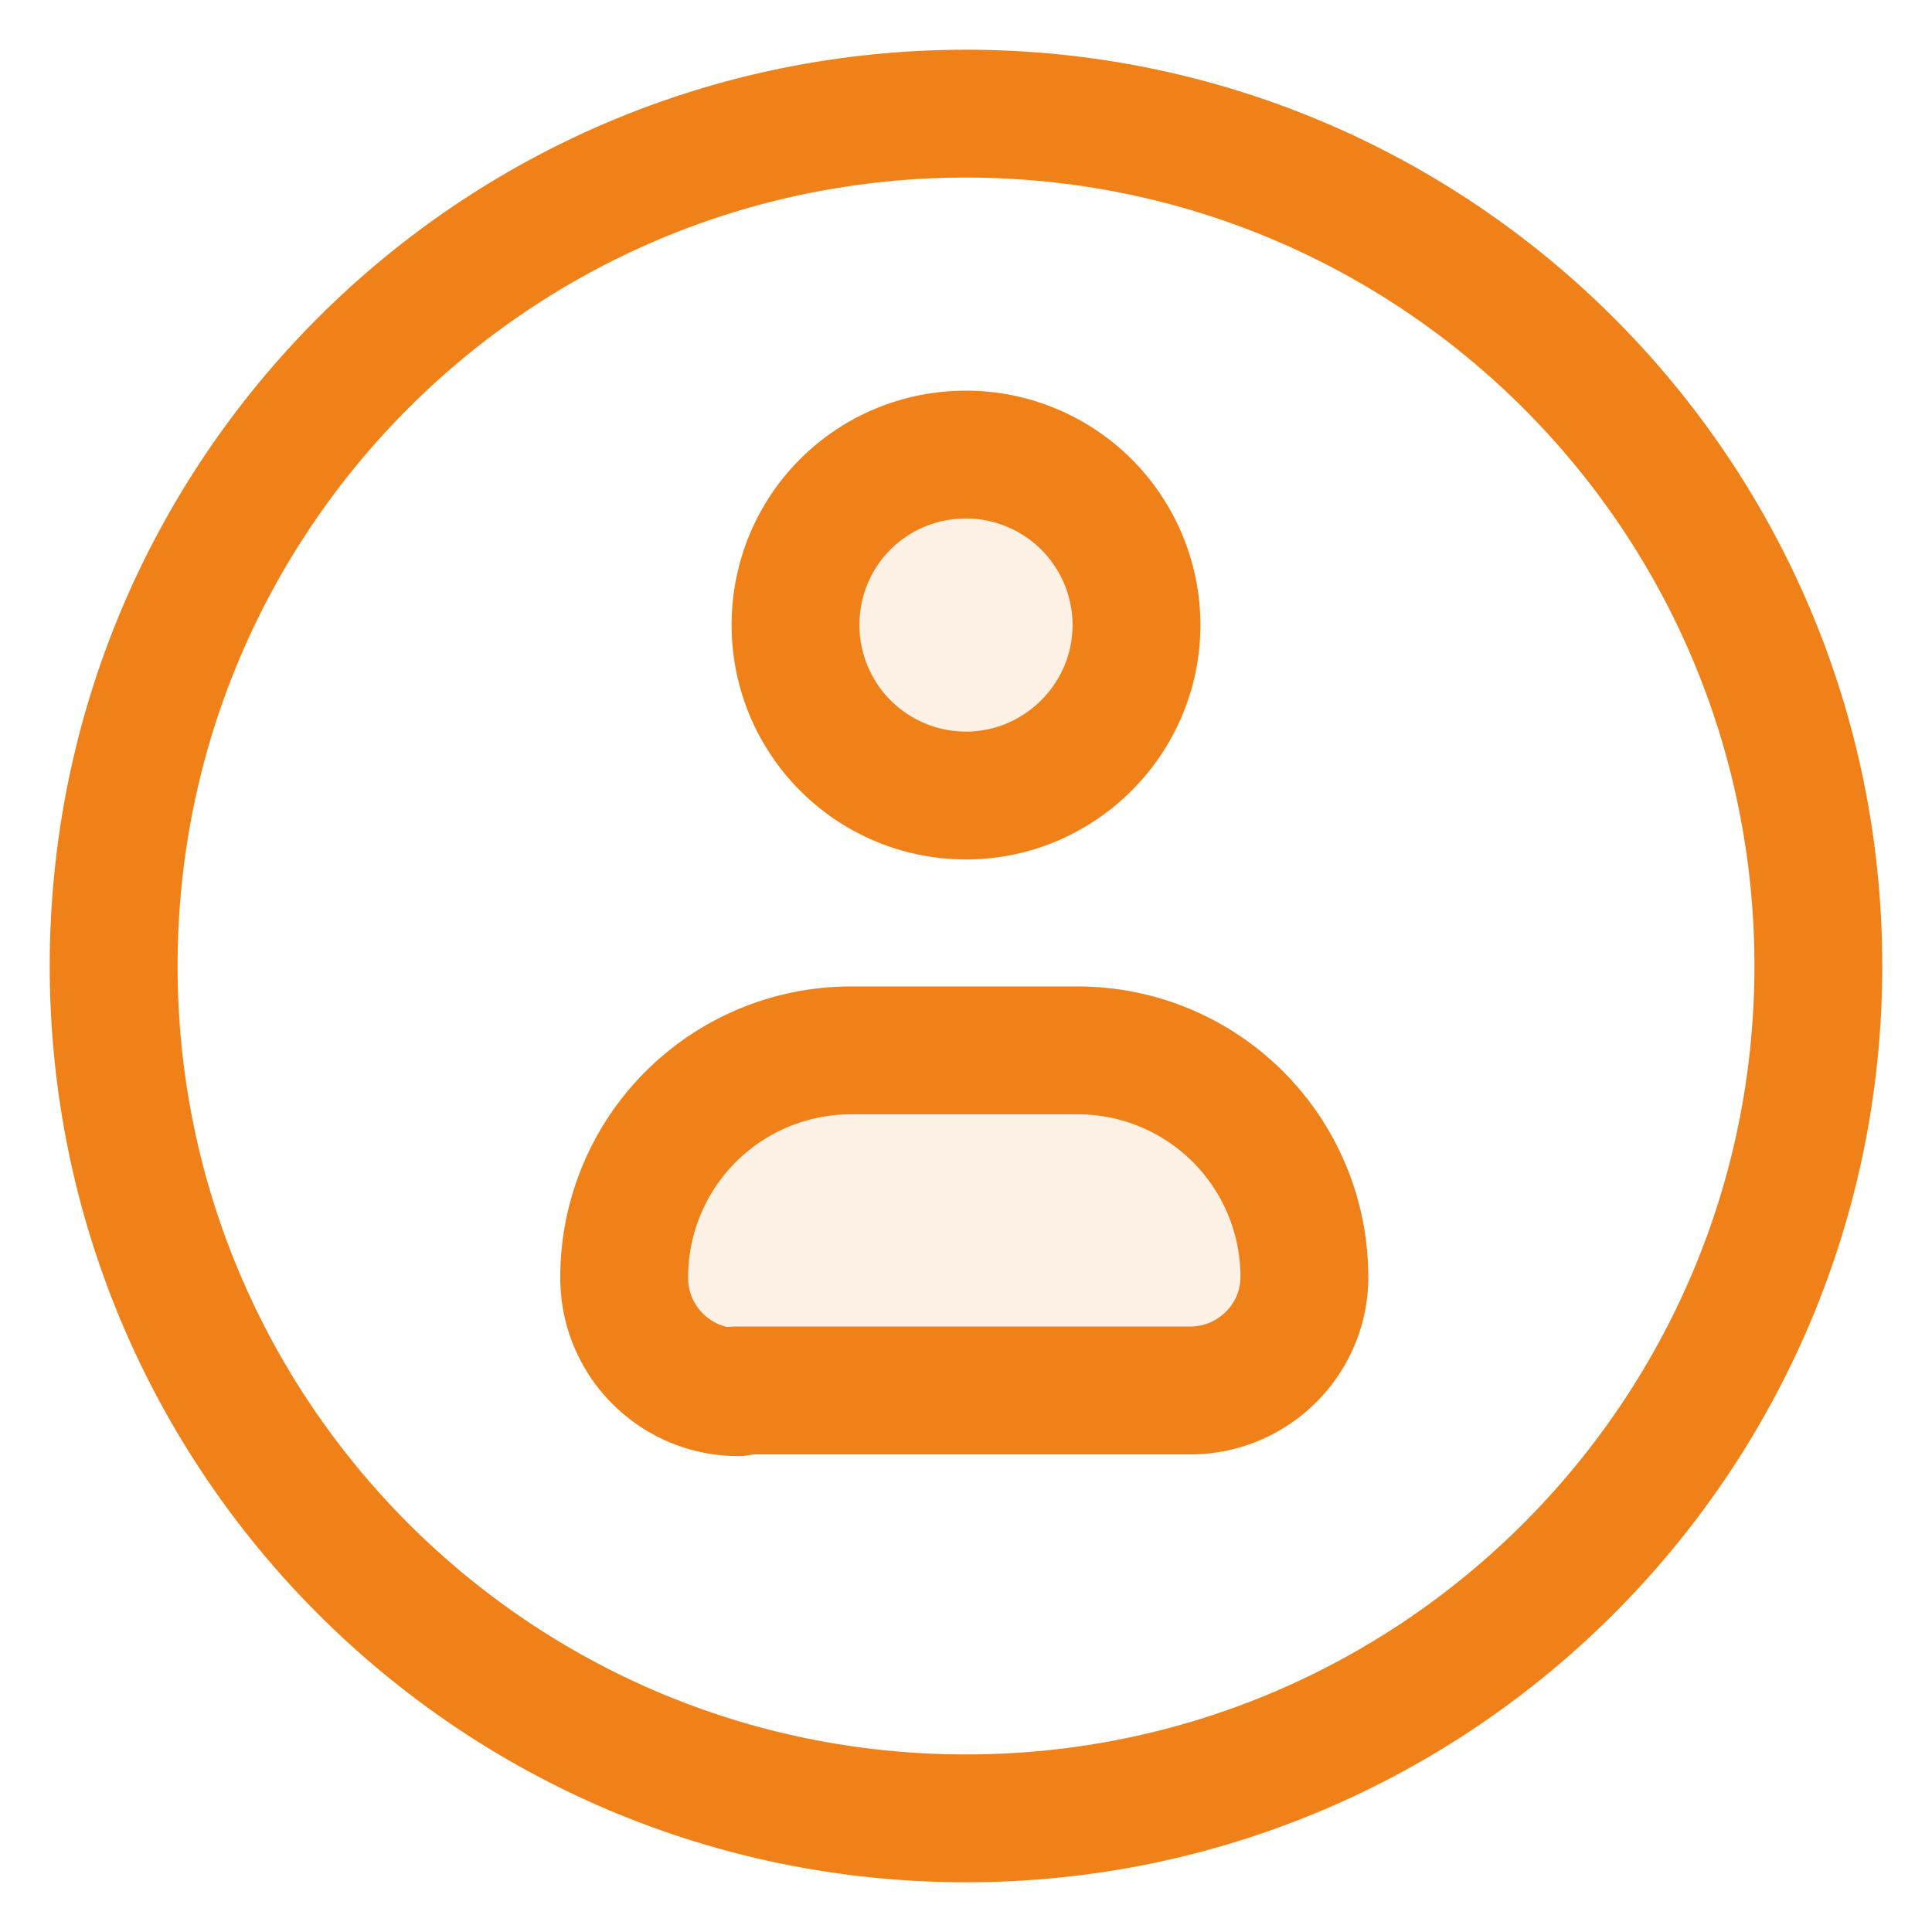
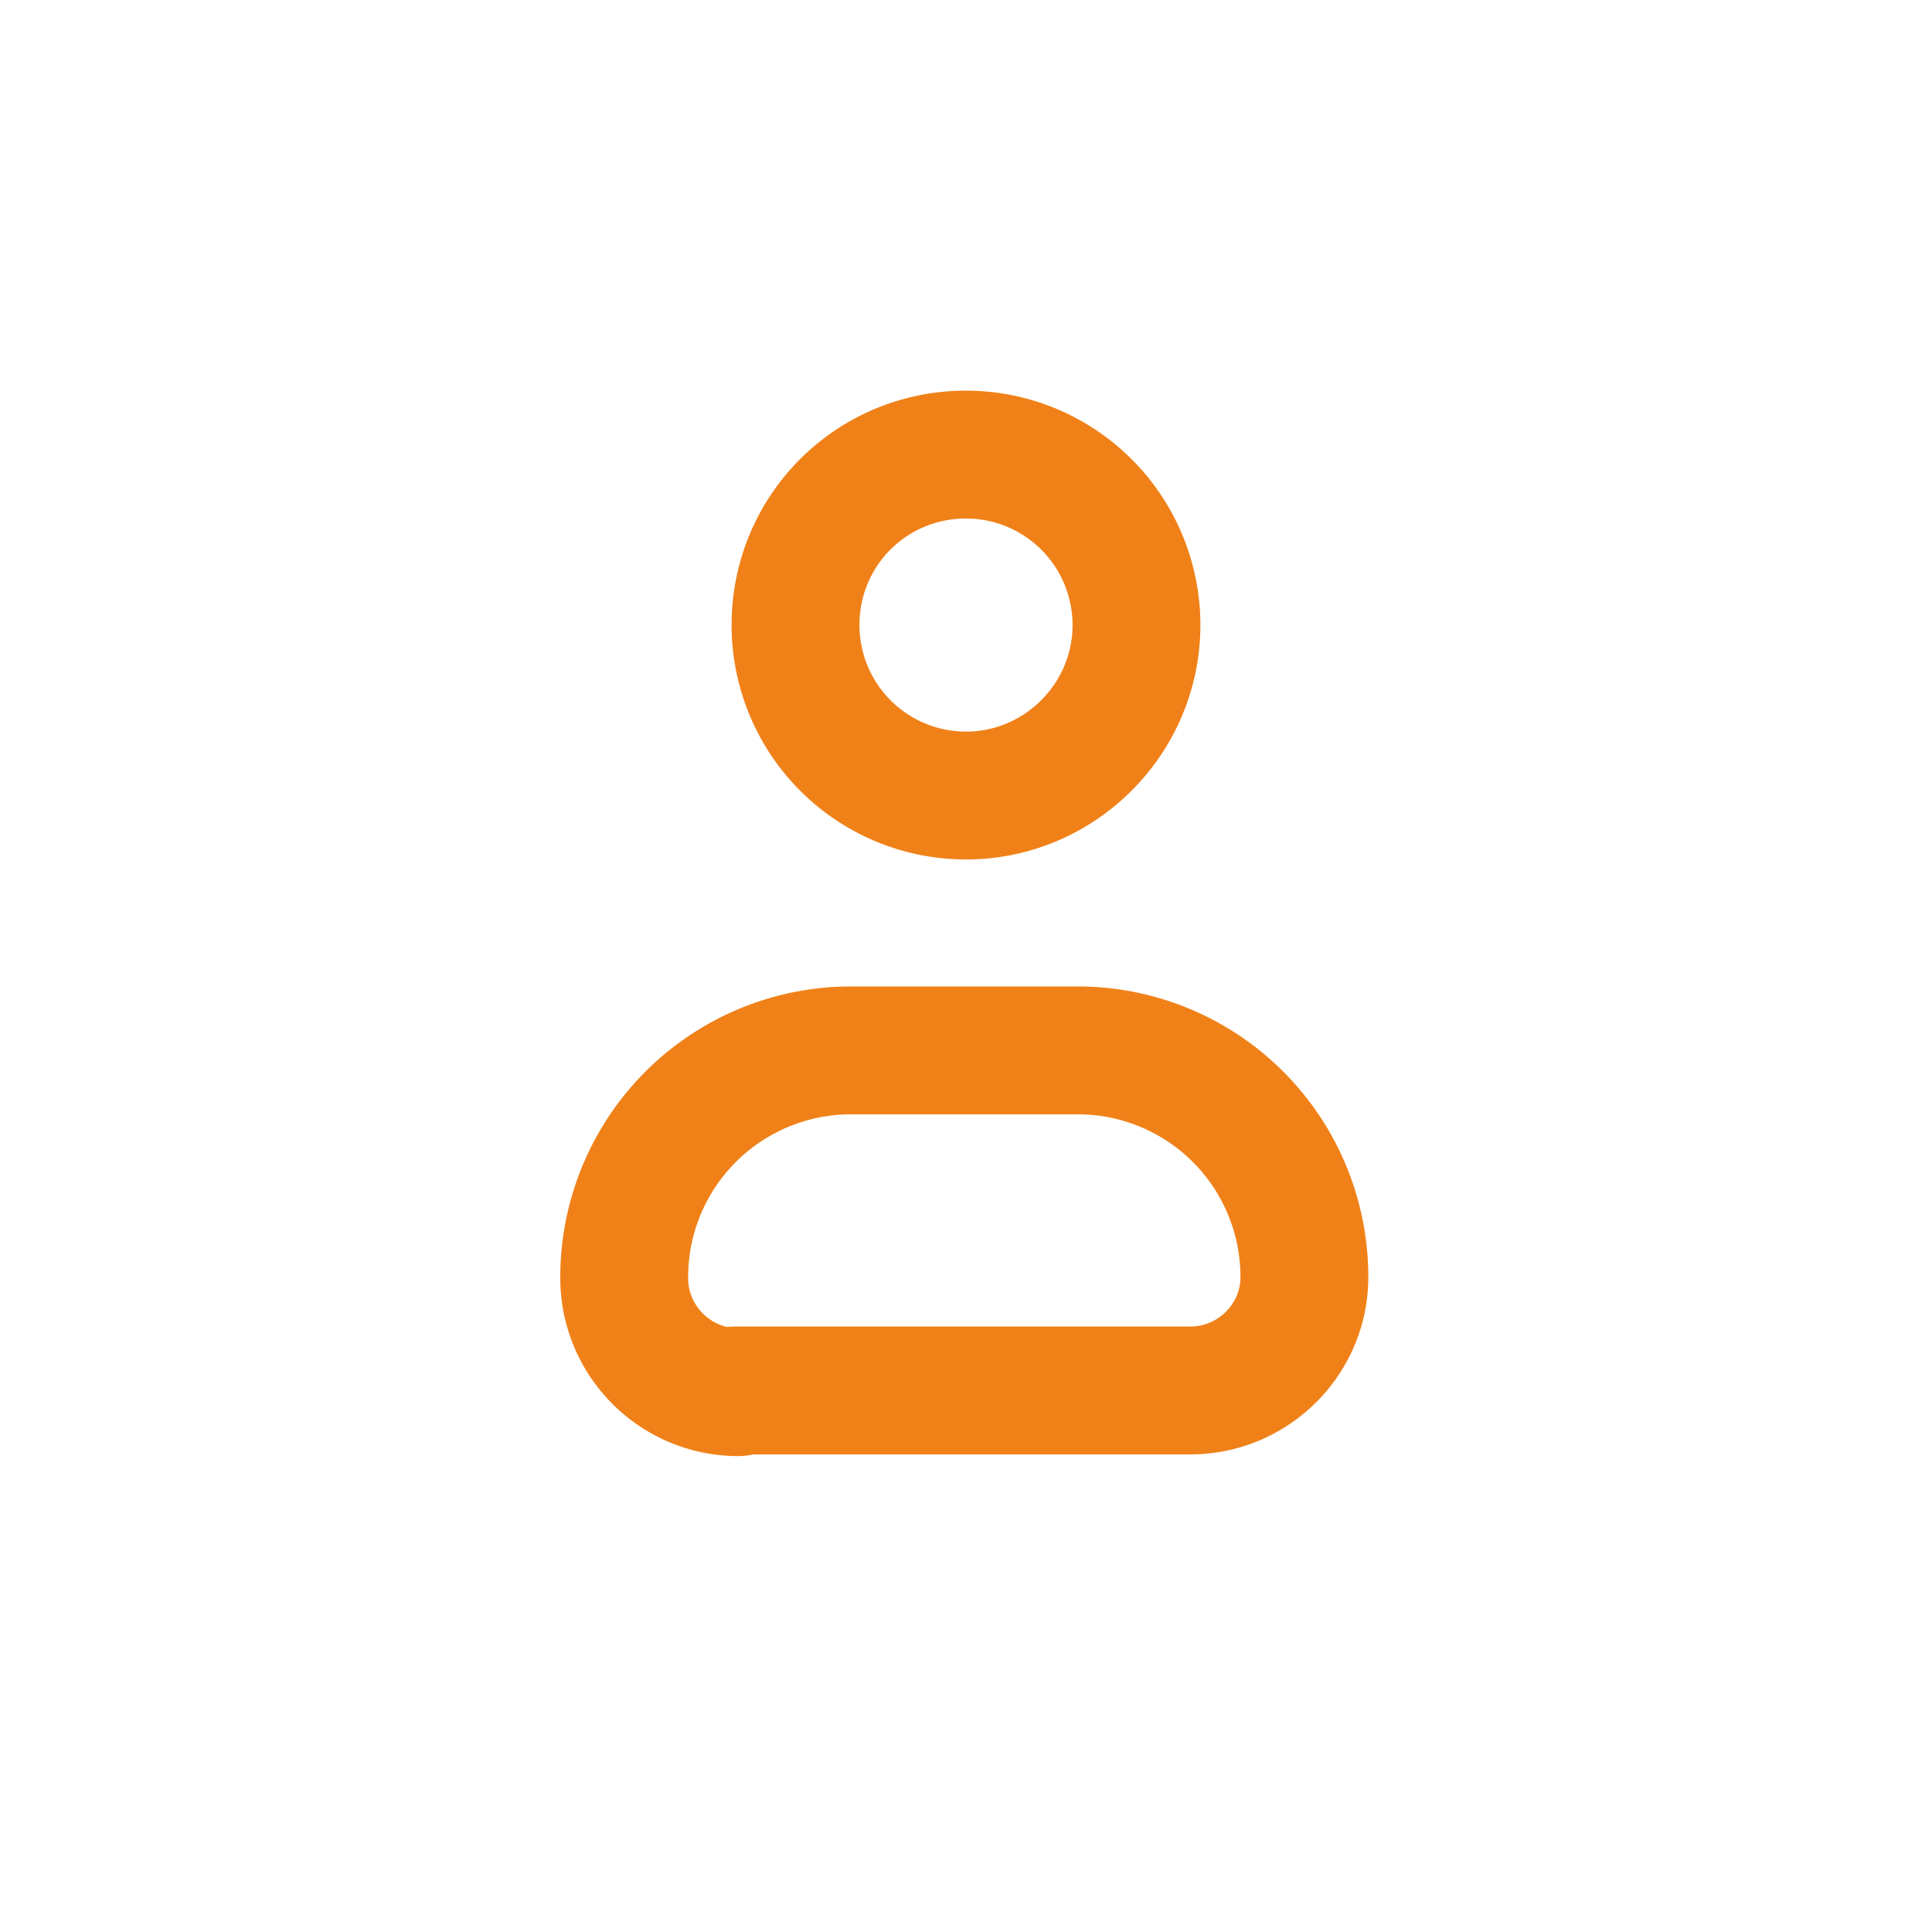
<svg xmlns="http://www.w3.org/2000/svg" height="34" viewBox="0 0 34 34" width="34">
  <g fill="none" fill-rule="evenodd">
-     <path d="M12.995 24.5c-1.11 0-2.01-.9-2.01-2.01a3.991 3.991 0 0 1 3.99-4.005h3.99a3.988 3.988 0 0 1 3.99 3.99c0 1.095-.9 1.995-2.01 1.995h-8.01zm6.99-13.5c0 1.65-1.35 3-3 3a3 3 0 0 1-3-3c0-1.665 1.335-3 3-3a3 3 0 0 1 3 3z" fill="#f08119" opacity=".12" />
    <g stroke="#f08119" stroke-linecap="round" stroke-linejoin="round" stroke-width="2.25">
-       <path d="M32 17c0 8.28-6.72 15-15 15-8.295 0-15-6.72-15-15C2 8.705 8.705 2 17 2c8.28 0 15 6.705 15 15z" />
      <path d="M12.995 24.5c-1.11 0-2.01-.9-2.01-2.01a3.991 3.991 0 0 1 3.99-4.005h3.99a3.988 3.988 0 0 1 3.99 3.99c0 1.095-.9 1.995-2.01 1.995h-8.01zM20 11c0 1.65-1.35 3-3 3a3 3 0 0 1-3-3c0-1.665 1.335-3 3-3a3 3 0 0 1 3 3z" />
    </g>
  </g>
</svg>